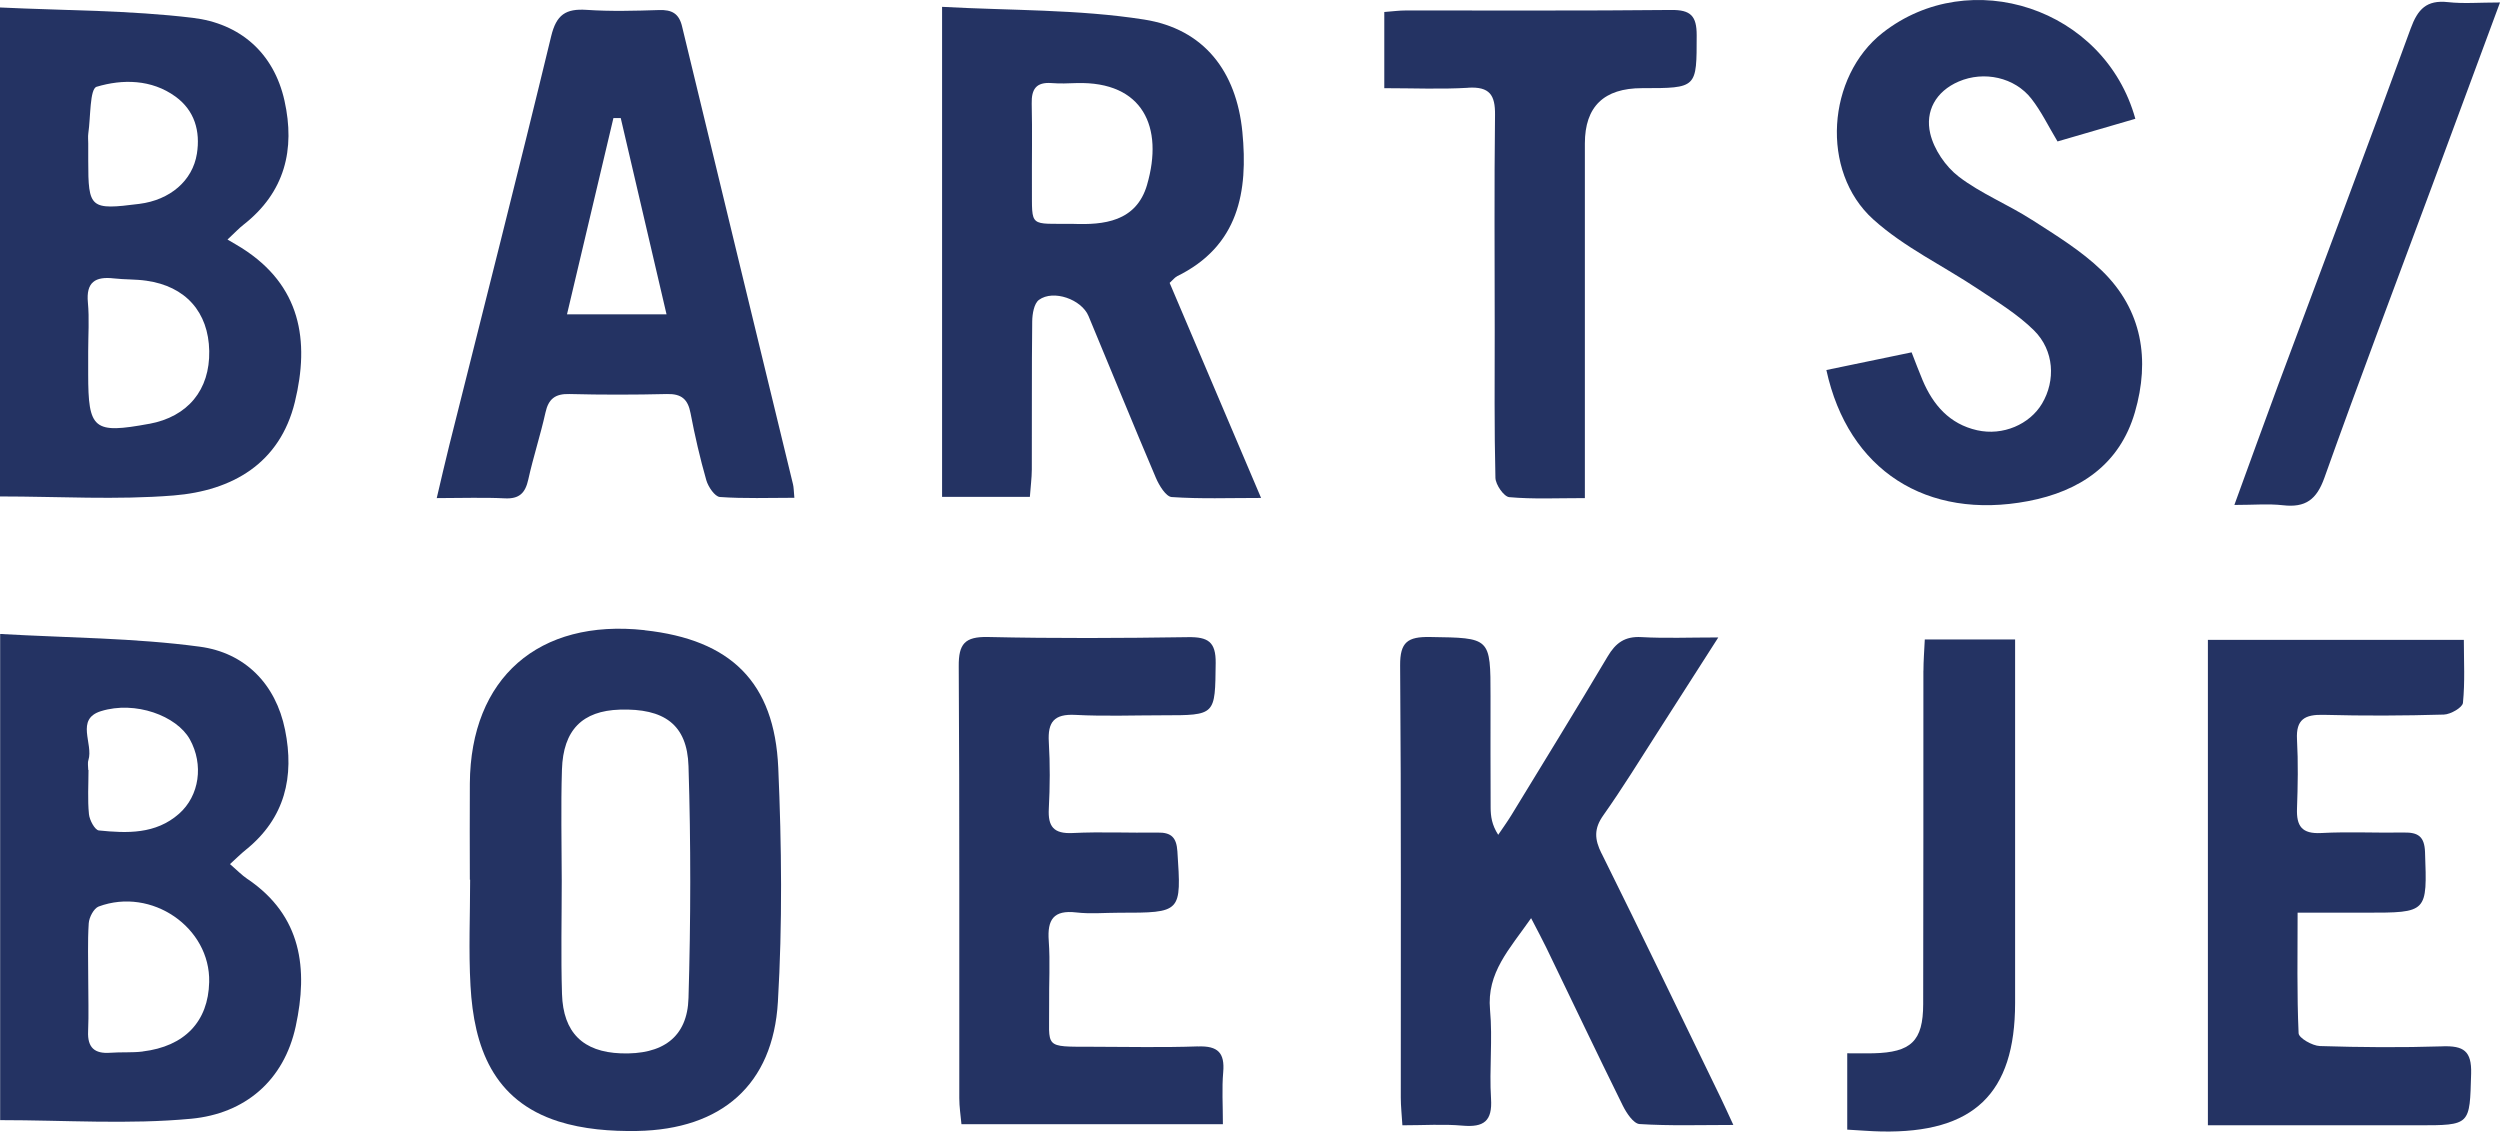
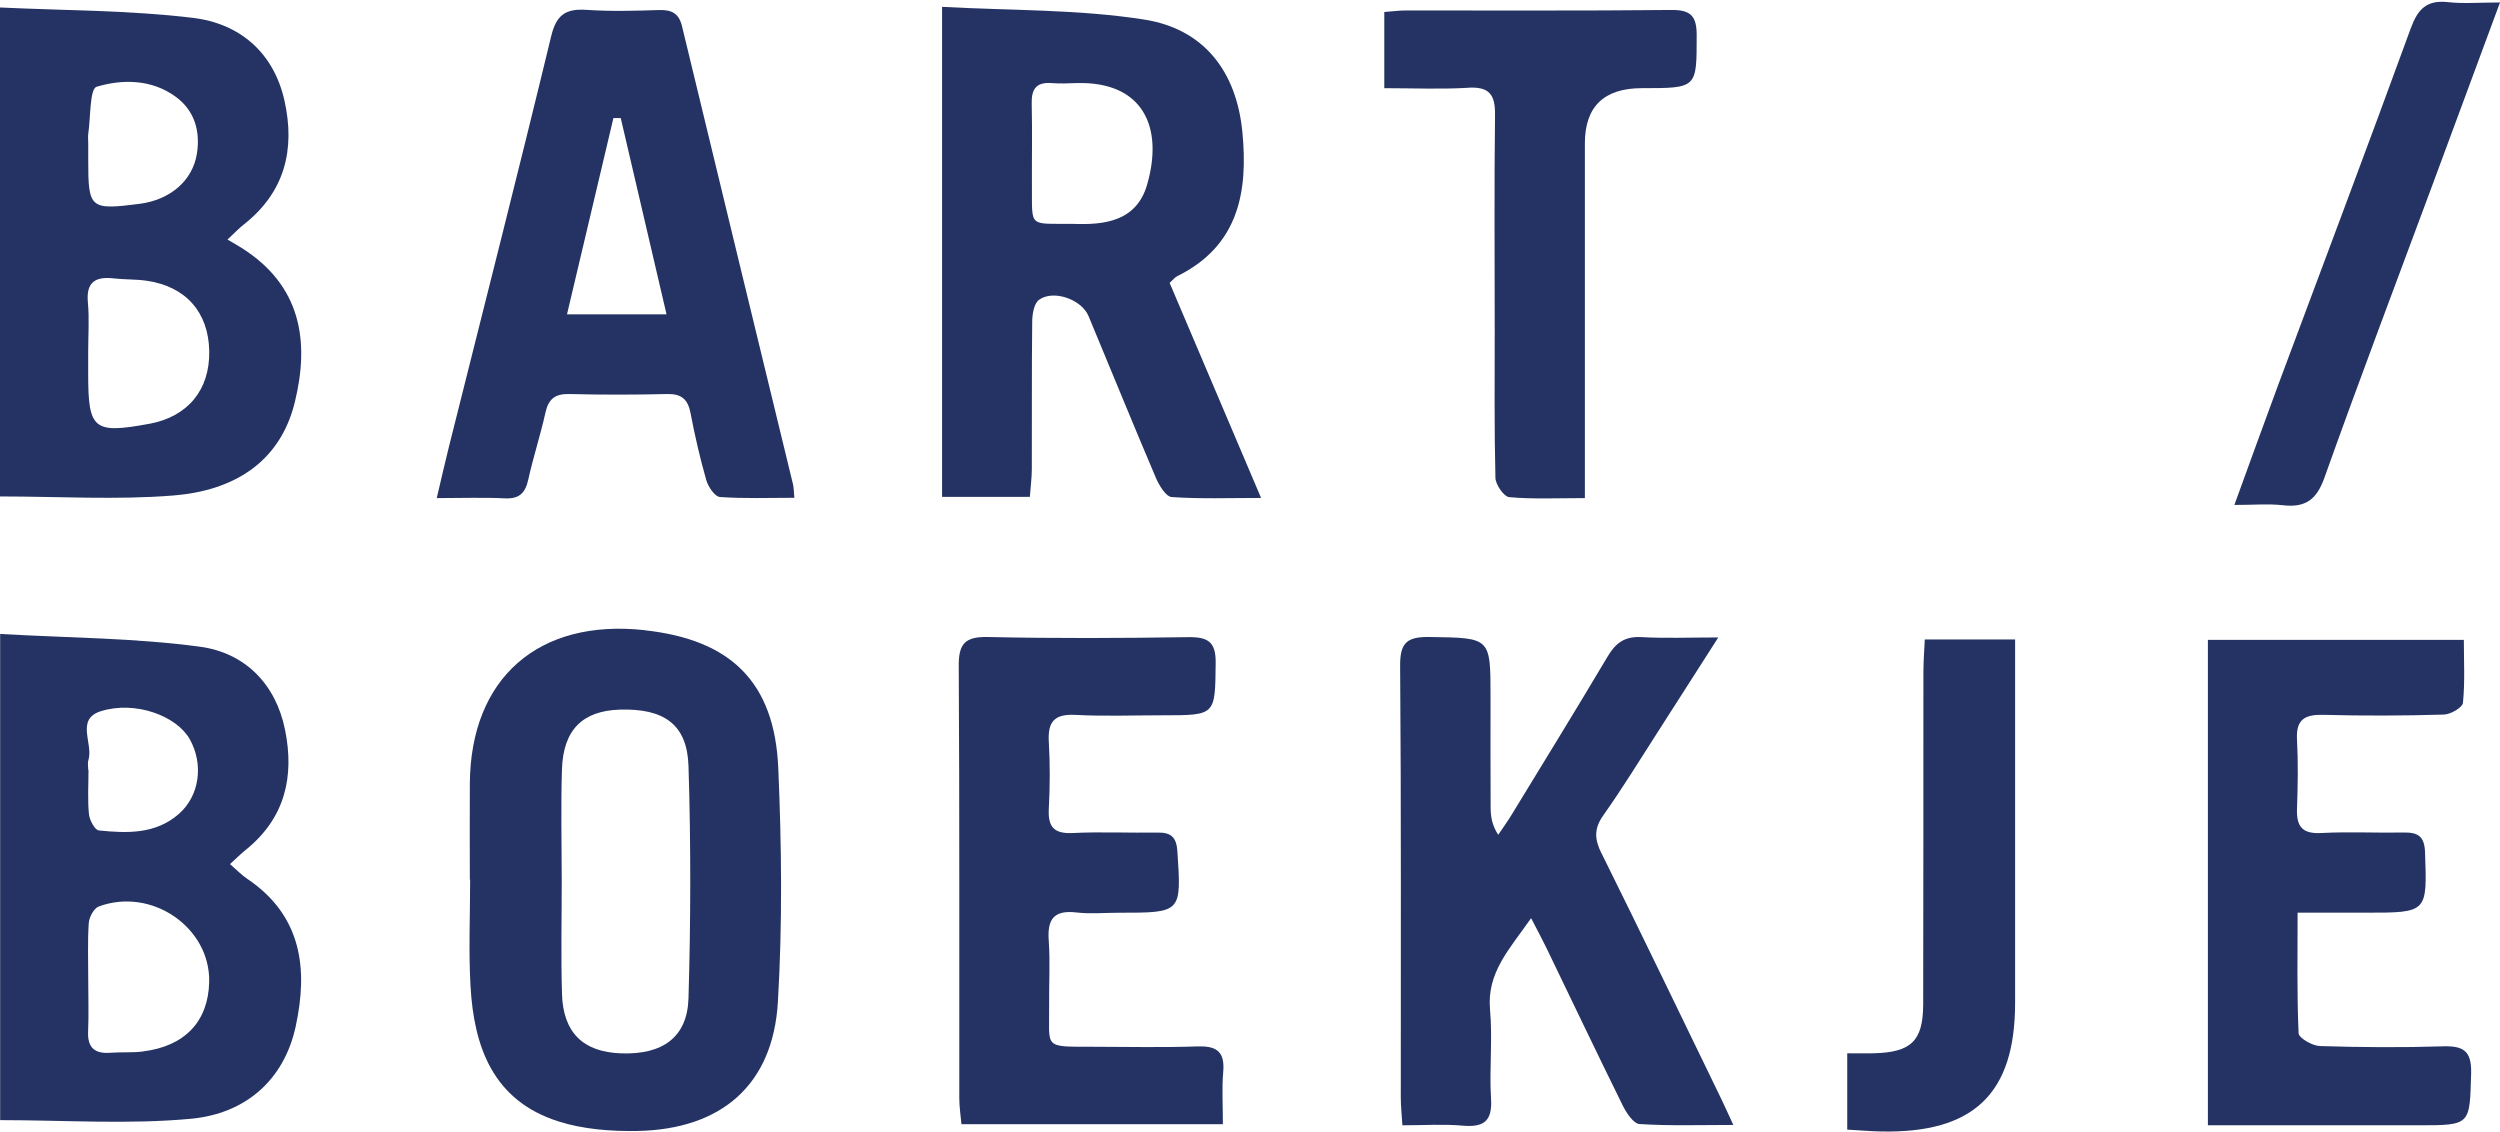
<svg xmlns="http://www.w3.org/2000/svg" width="95" height="43" viewBox="0 0 95 43" fill="none">
  <g clip-path="url(#clip0_4677_1412)">
    <path d="M9.188 9.425C9.03 9.325 8.866 9.233 8.645 9.103C8.946 8.822 9.089 8.666 9.255 8.538C10.828 7.306 11.222 5.678 10.811 3.828C10.403 1.995 9.108 0.891 7.326 0.678C4.926 0.388 2.488 0.403 0 0.284V18.865C2.244 18.865 4.434 19.003 6.598 18.828C8.826 18.647 10.635 17.613 11.205 15.275C11.773 12.944 11.432 10.846 9.188 9.425ZM3.355 5.073C3.447 4.453 3.407 3.376 3.672 3.297C4.653 3.003 5.757 3.009 6.668 3.67C7.396 4.199 7.618 4.985 7.482 5.842C7.318 6.872 6.457 7.6 5.296 7.747C3.424 7.986 3.353 7.926 3.353 6.106C3.353 5.887 3.353 5.669 3.353 5.45C3.353 5.326 3.338 5.198 3.355 5.075V5.073ZM5.667 16.105C3.555 16.494 3.351 16.326 3.351 14.21C3.351 13.93 3.351 13.649 3.351 13.368C3.351 12.745 3.397 12.117 3.34 11.497C3.267 10.721 3.62 10.497 4.333 10.58C4.741 10.627 5.157 10.608 5.561 10.667C7.053 10.876 7.924 11.861 7.951 13.338C7.978 14.817 7.137 15.836 5.667 16.107V16.105Z" fill="#243363" />
    <path d="M9.412 33.409C9.187 33.257 8.994 33.055 8.74 32.836C8.977 32.622 9.148 32.446 9.339 32.294C10.835 31.09 11.192 29.509 10.832 27.733C10.477 25.981 9.301 24.803 7.591 24.574C5.105 24.24 2.574 24.238 0.006 24.091V42.565C2.478 42.565 4.892 42.736 7.265 42.512C9.301 42.32 10.79 41.071 11.238 38.997C11.707 36.827 11.476 34.807 9.41 33.405L9.412 33.409ZM3.353 29.257C3.353 29.133 3.323 28.999 3.359 28.886C3.557 28.266 2.854 27.33 3.836 27.024C5.141 26.618 6.714 27.2 7.214 28.095C7.745 29.052 7.581 30.238 6.802 30.924C5.915 31.706 4.829 31.666 3.756 31.557C3.605 31.542 3.401 31.163 3.38 30.937C3.325 30.382 3.363 29.818 3.363 29.259H3.357L3.353 29.257ZM5.422 39.958C5.016 40.007 4.602 39.974 4.192 40.005C3.59 40.05 3.321 39.805 3.348 39.194C3.376 38.541 3.353 37.885 3.353 37.231C3.355 36.516 3.325 35.796 3.372 35.082C3.388 34.856 3.565 34.517 3.75 34.447C5.765 33.701 7.997 35.246 7.949 37.318C7.915 38.818 7.019 39.764 5.418 39.956L5.422 39.958Z" fill="#243363" />
    <path d="M44.717 10.503C47.076 9.35 47.431 7.281 47.21 5.013C46.985 2.715 45.754 1.098 43.472 0.742C40.969 0.35 38.395 0.403 35.799 0.26V18.881H39.135C39.161 18.508 39.207 18.172 39.209 17.839C39.217 15.964 39.202 14.088 39.224 12.213C39.228 11.931 39.291 11.533 39.482 11.394C40.027 10.995 41.098 11.375 41.363 12.008C42.219 14.058 43.054 16.117 43.925 18.161C44.047 18.447 44.305 18.871 44.524 18.888C45.605 18.963 46.695 18.922 47.921 18.922C46.707 16.066 45.572 13.4 44.446 10.75C44.583 10.625 44.64 10.544 44.718 10.507L44.717 10.503ZM43.59 7.019C43.178 8.44 41.918 8.547 40.797 8.508C39.085 8.489 39.222 8.679 39.213 7.117C39.207 6.057 39.23 4.998 39.205 3.937C39.192 3.393 39.371 3.112 39.962 3.157C40.277 3.182 40.593 3.169 40.91 3.157C43.445 3.086 44.221 4.842 43.59 7.016V7.019Z" fill="#243363" />
    <path d="M24.497 23.946C20.464 23.504 17.883 25.764 17.854 29.769C17.844 30.988 17.854 32.209 17.854 33.428H17.865C17.865 34.773 17.804 36.12 17.879 37.461C18.008 39.78 18.731 41.821 21.222 42.614C22.162 42.913 23.214 42.994 24.209 42.977C27.422 42.919 29.375 41.22 29.56 38.072C29.734 35.116 29.703 32.138 29.574 29.176C29.431 25.915 27.765 24.306 24.499 23.95L24.497 23.946ZM26.163 37.925C26.122 39.421 25.176 40.087 23.59 40.027C22.16 39.973 21.4 39.243 21.356 37.772C21.312 36.337 21.346 34.897 21.346 33.46C21.344 32.055 21.31 30.647 21.354 29.242C21.401 27.733 22.135 27.011 23.552 26.966C25.233 26.913 26.114 27.528 26.163 29.112C26.255 32.047 26.249 34.988 26.163 37.925Z" fill="#243363" />
    <path d="M60.859 32.433C60.59 31.892 60.565 31.489 60.928 30.979C61.654 29.954 62.31 28.882 62.988 27.827C63.728 26.678 64.464 25.523 65.295 24.223C64.193 24.223 63.28 24.261 62.373 24.21C61.742 24.174 61.395 24.432 61.09 24.947C59.889 26.97 58.653 28.974 57.428 30.983C57.273 31.235 57.098 31.476 56.932 31.723C56.688 31.344 56.646 31.018 56.644 30.692C56.636 29.285 56.64 27.878 56.64 26.469C56.64 24.21 56.64 24.242 54.336 24.206C53.495 24.193 53.198 24.395 53.205 25.288C53.249 30.762 53.226 36.237 53.23 41.709C53.23 42.039 53.268 42.369 53.291 42.761C54.12 42.761 54.85 42.71 55.571 42.774C56.389 42.847 56.715 42.602 56.659 41.747C56.589 40.626 56.724 39.488 56.621 38.371C56.492 36.958 57.359 36.071 58.182 34.89C58.444 35.397 58.608 35.698 58.756 36.005C59.725 38.008 60.68 40.018 61.665 42.011C61.804 42.292 62.073 42.7 62.304 42.714C63.446 42.787 64.597 42.748 65.867 42.748C65.653 42.286 65.526 42.003 65.392 41.726C63.886 38.626 62.394 35.519 60.861 32.431L60.859 32.433Z" fill="#243363" />
    <path d="M25.919 1.004C25.801 0.511 25.53 0.367 25.046 0.382C24.129 0.411 23.207 0.437 22.292 0.375C21.497 0.322 21.142 0.558 20.944 1.379C19.69 6.573 18.367 11.75 17.07 16.933C16.914 17.558 16.771 18.187 16.596 18.928C17.547 18.928 18.365 18.897 19.181 18.937C19.739 18.965 19.962 18.732 20.075 18.221C20.263 17.368 20.538 16.533 20.727 15.68C20.841 15.16 21.095 14.958 21.64 14.973C22.875 15.005 24.11 15.003 25.346 14.973C25.896 14.96 26.14 15.171 26.24 15.697C26.404 16.556 26.6 17.409 26.84 18.249C26.913 18.5 27.164 18.873 27.357 18.886C28.283 18.952 29.217 18.916 30.186 18.916C30.161 18.645 30.163 18.519 30.134 18.402C28.727 12.601 27.317 6.805 25.918 1.002L25.919 1.004ZM21.546 11.944C22.151 9.388 22.73 6.937 23.31 4.486C23.403 4.486 23.495 4.486 23.588 4.486C24.156 6.92 24.724 9.352 25.328 11.944H21.546Z" fill="#243363" />
-     <path d="M77.201 8.348C76.301 7.767 75.278 7.359 74.435 6.714C73.932 6.33 73.489 5.678 73.348 5.071C73.152 4.231 73.554 3.474 74.433 3.097C75.392 2.686 76.555 2.937 77.191 3.749C77.569 4.231 77.838 4.796 78.186 5.375C79.191 5.083 80.171 4.798 81.143 4.514C79.975 0.301 74.858 -1.358 71.537 1.249C69.431 2.903 69.156 6.505 71.181 8.334C72.351 9.393 73.846 10.101 75.178 10.991C75.909 11.479 76.677 11.946 77.293 12.556C78.064 13.321 78.116 14.463 77.599 15.335C77.13 16.126 76.109 16.571 75.129 16.349C74.082 16.113 73.457 15.388 73.059 14.448C72.916 14.11 72.79 13.768 72.641 13.389C71.537 13.619 70.499 13.834 69.402 14.061C70.232 17.878 73.219 19.773 77.067 19.043C79.044 18.668 80.55 17.646 81.126 15.666C81.704 13.675 81.412 11.778 79.868 10.282C79.088 9.527 78.127 8.941 77.205 8.348H77.201Z" fill="#243363" />
    <path d="M92.818 39.761C91.266 39.81 89.709 39.799 88.157 39.75C87.869 39.741 87.355 39.445 87.347 39.264C87.28 37.774 87.309 36.28 87.309 34.682H89.901C92.254 34.682 92.233 34.682 92.151 32.38C92.13 31.783 91.886 31.627 91.346 31.636C90.3 31.655 89.251 31.599 88.207 31.655C87.467 31.695 87.263 31.388 87.286 30.728C87.317 29.854 87.334 28.974 87.286 28.1C87.244 27.335 87.583 27.145 88.3 27.164C89.821 27.205 91.344 27.198 92.866 27.154C93.123 27.147 93.575 26.885 93.592 26.708C93.672 25.915 93.626 25.109 93.626 24.315H83.9V42.761H85.031C87.315 42.761 89.598 42.761 91.88 42.761C93.895 42.761 93.847 42.761 93.903 40.796C93.927 39.931 93.613 39.735 92.814 39.76L92.818 39.761Z" fill="#243363" />
    <path d="M45.519 39.763C44.19 39.81 42.858 39.779 41.527 39.777C39.608 39.773 39.886 39.846 39.867 38.185C39.857 37.373 39.911 36.555 39.852 35.747C39.794 34.95 40.029 34.571 40.902 34.673C41.434 34.735 41.977 34.684 42.517 34.684C44.909 34.684 44.894 34.684 44.741 32.352C44.707 31.83 44.514 31.629 43.994 31.638C42.917 31.655 41.838 31.602 40.763 31.655C40.031 31.691 39.819 31.403 39.855 30.728C39.899 29.886 39.905 29.038 39.855 28.196C39.81 27.441 40.05 27.122 40.866 27.166C41.971 27.224 43.083 27.181 44.192 27.181C46.209 27.181 46.171 27.181 46.196 25.195C46.205 24.389 45.906 24.201 45.147 24.212C42.612 24.25 40.077 24.263 37.543 24.206C36.657 24.187 36.426 24.472 36.432 25.318C36.466 30.788 36.447 36.259 36.453 41.73C36.453 42.058 36.504 42.386 36.535 42.719H46.47C46.47 41.983 46.428 41.359 46.482 40.743C46.545 40.012 46.285 39.737 45.525 39.765L45.519 39.763Z" fill="#243363" />
    <path d="M55.793 3.333C56.609 3.286 56.82 3.613 56.811 4.365C56.778 7.085 56.799 9.808 56.799 12.528C56.799 14.404 56.78 16.281 56.826 18.157C56.832 18.417 57.148 18.873 57.352 18.892C58.256 18.973 59.173 18.928 60.225 18.928V17.648C60.225 13.583 60.225 9.517 60.225 5.452C60.225 4.05 60.949 3.35 62.398 3.35C64.503 3.35 64.472 3.35 64.474 1.338C64.474 0.61 64.253 0.369 63.496 0.379C60.137 0.414 56.776 0.394 53.417 0.398C53.17 0.398 52.922 0.431 52.603 0.456V3.351C53.713 3.351 54.756 3.397 55.791 3.336L55.793 3.333Z" fill="#243363" />
    <path d="M73.089 25.487C73.085 29.711 73.093 33.937 73.081 38.16C73.078 39.562 72.622 39.991 71.19 40.025C70.882 40.033 70.575 40.025 70.195 40.025V42.926C70.67 42.953 71.076 42.987 71.482 42.996C74.999 43.068 76.572 41.561 76.574 38.117C76.574 33.893 76.574 29.668 76.574 25.444V24.3H73.142C73.121 24.745 73.091 25.116 73.091 25.485L73.089 25.487Z" fill="#243363" />
    <path d="M86.751 19.199C87.613 19.299 88.033 18.982 88.328 18.153C89.651 14.442 91.048 10.759 92.419 7.065C93.254 4.811 94.089 2.556 95 0.094C94.213 0.094 93.612 0.147 93.023 0.081C92.207 -0.009 91.874 0.352 91.607 1.081C89.958 5.607 88.254 10.111 86.572 14.625C86.031 16.081 85.507 17.543 84.906 19.188C85.635 19.188 86.199 19.137 86.75 19.199H86.751Z" fill="#243363" />
  </g>
  <defs>
    <clipPath id="clip0_4677_1412">
      <rect width="95" height="43" fill="white" />
    </clipPath>
  </defs>
</svg>